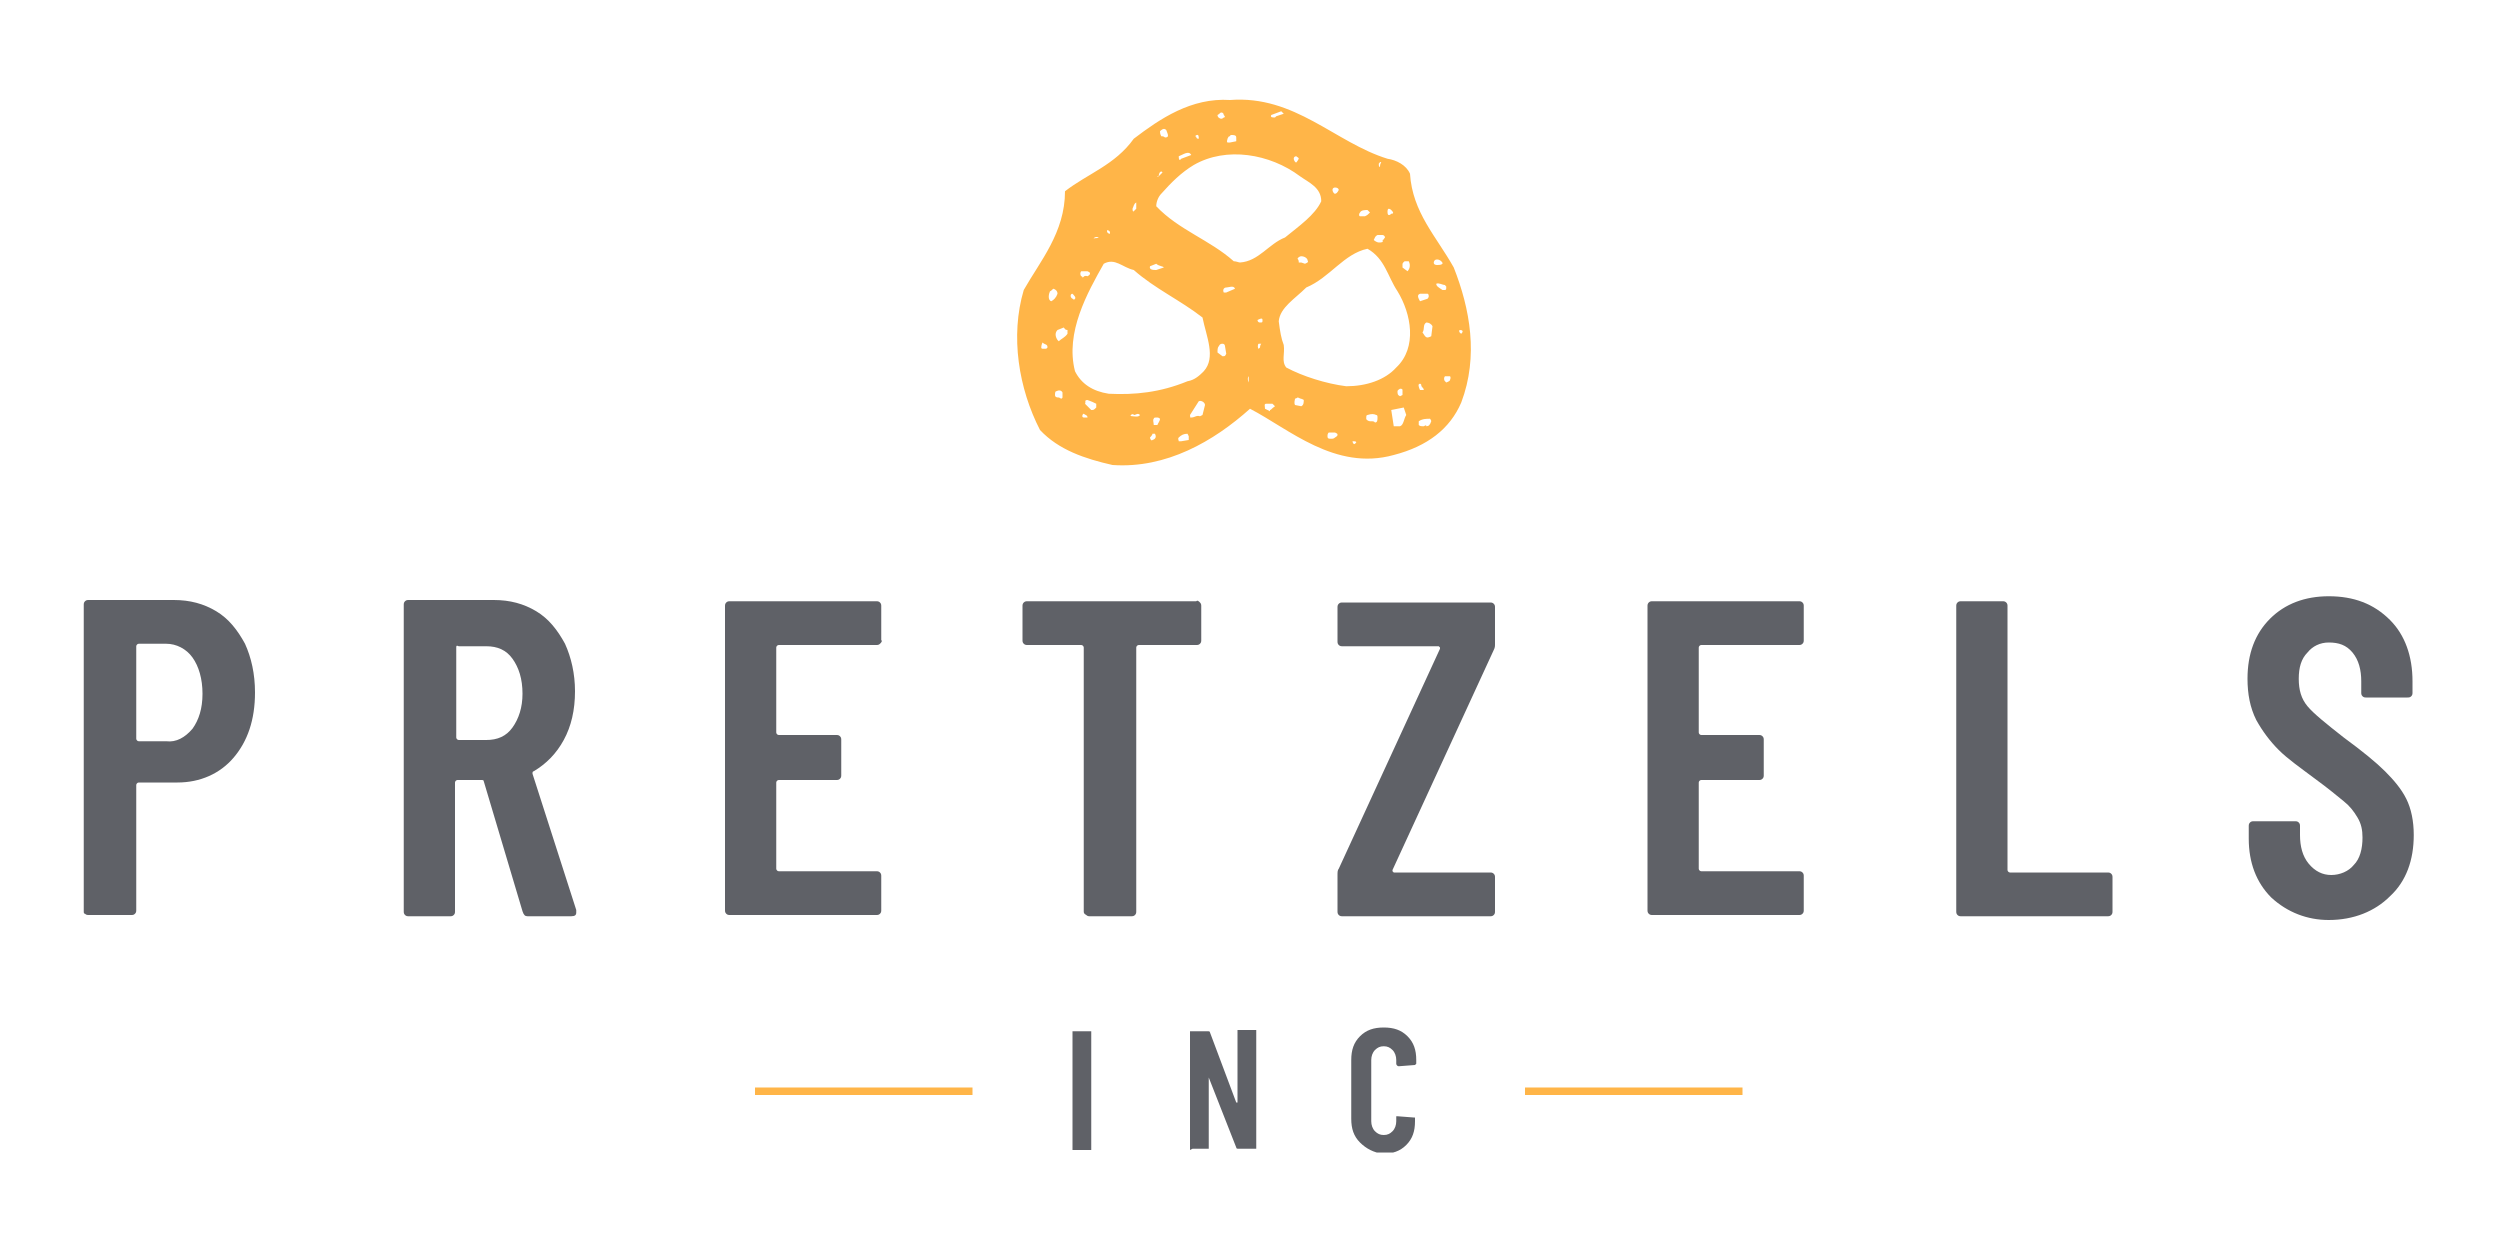
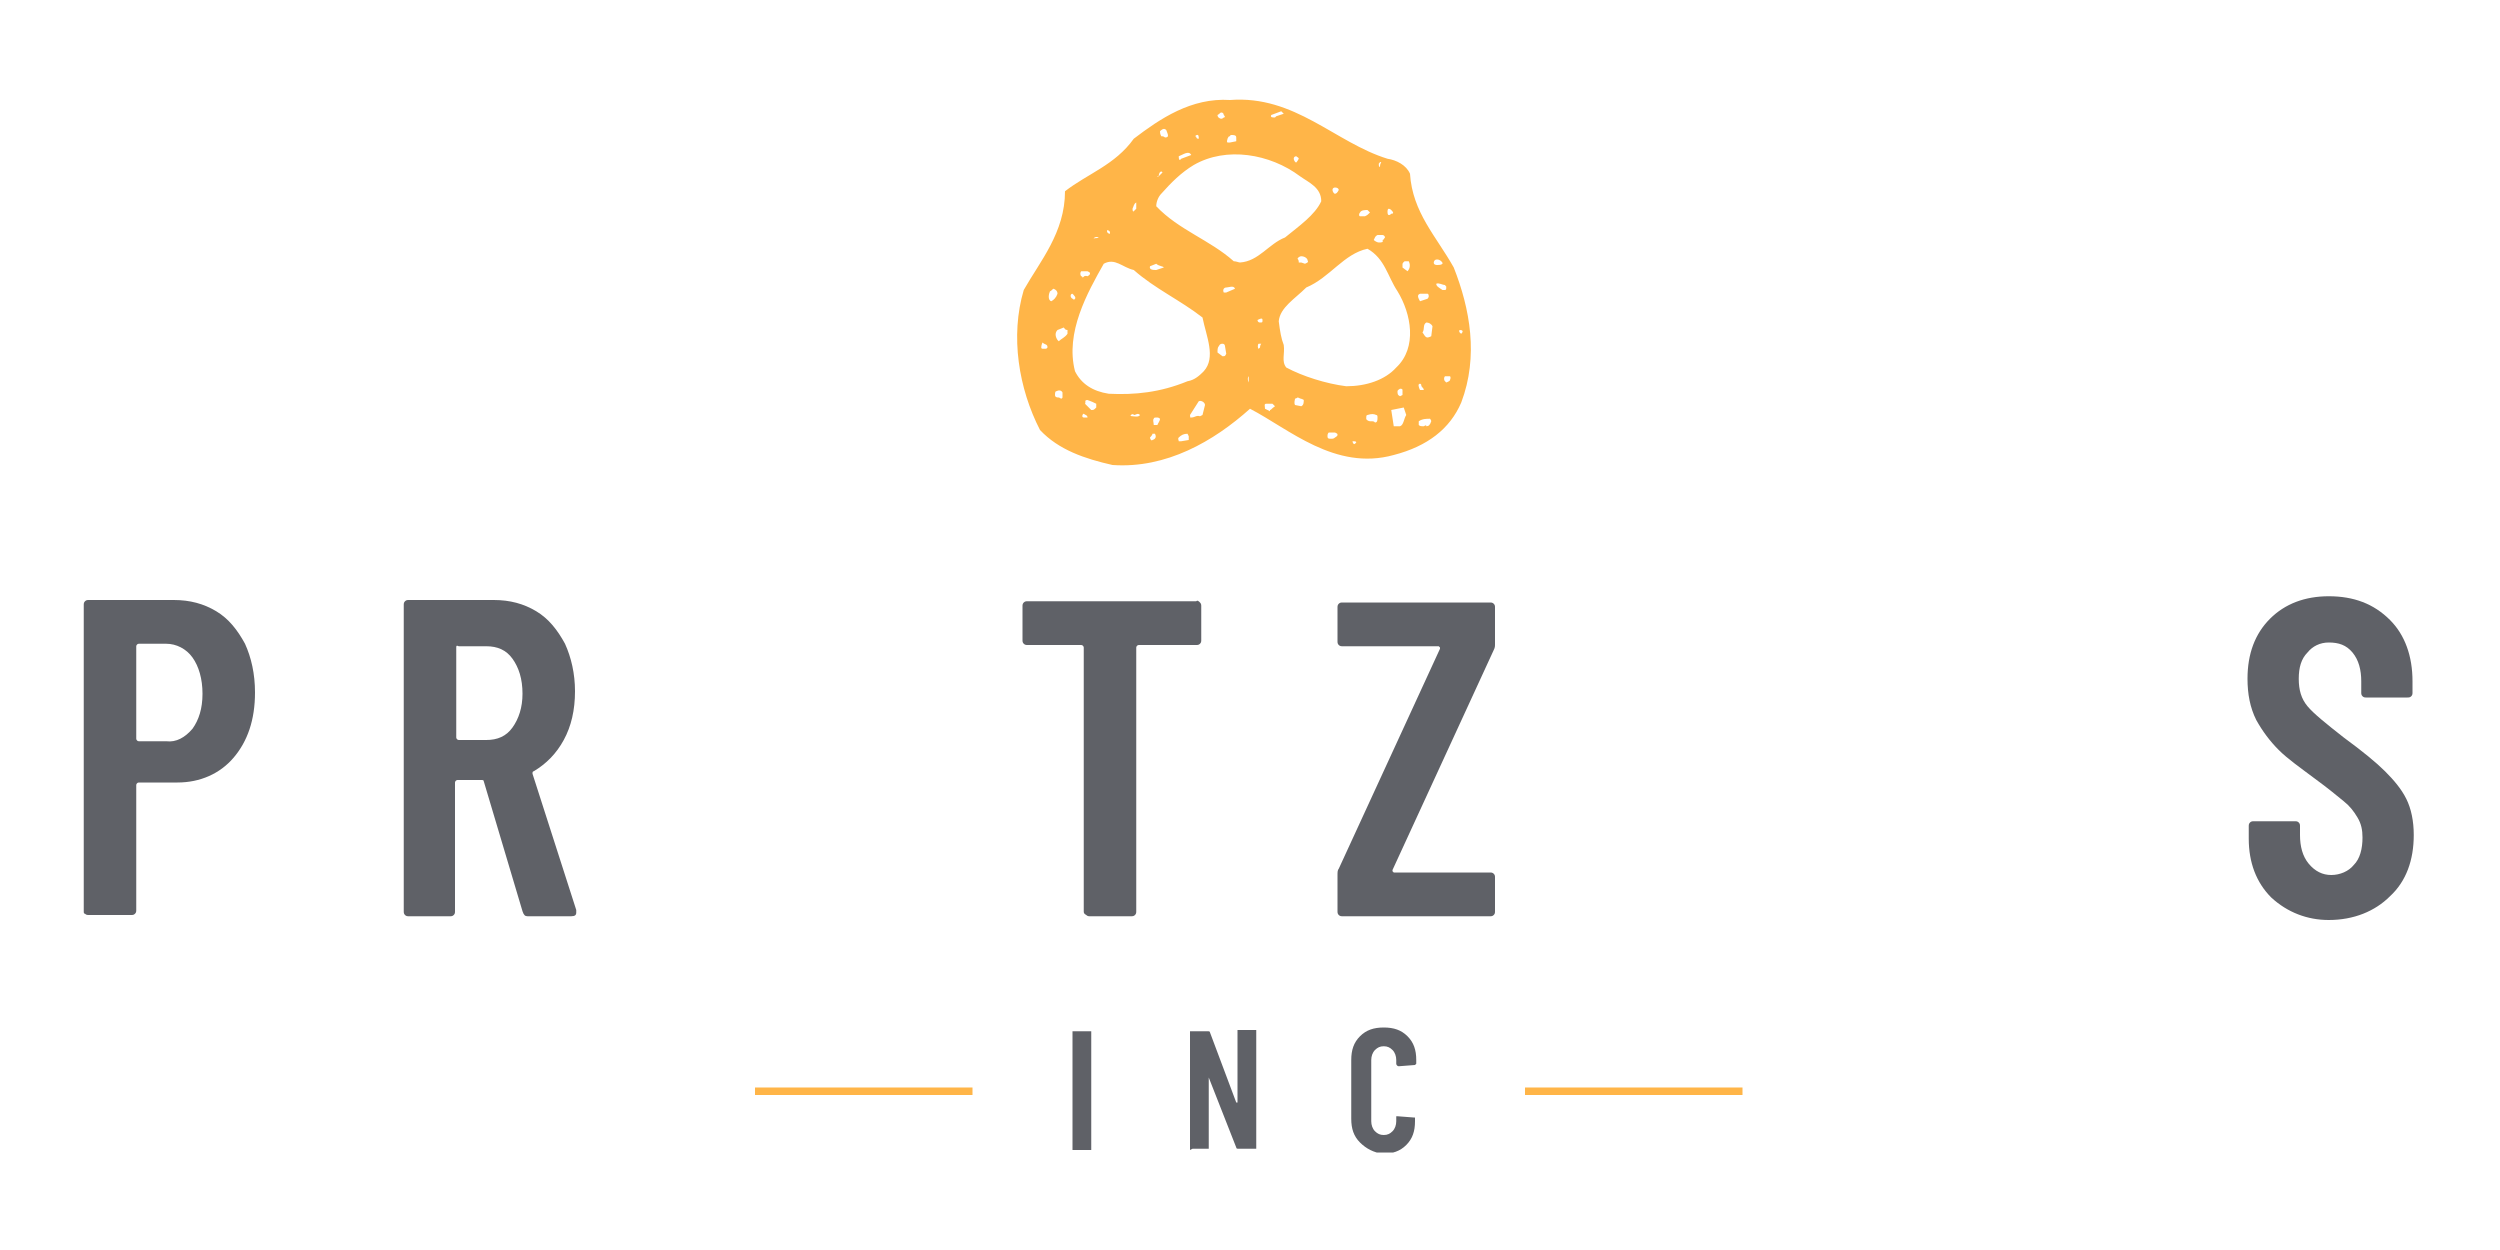
<svg xmlns="http://www.w3.org/2000/svg" xmlns:xlink="http://www.w3.org/1999/xlink" version="1.1" id="Layer_1" x="0px" y="0px" viewBox="0 0 200 100" style="enable-background:new 0 0 200 100;" xml:space="preserve">
  <style type="text/css">
	
		.st0{clip-path:url(#SVGID_00000112634261004465217970000009366982813772808075_);fill-rule:evenodd;clip-rule:evenodd;fill:#FFB548;}
	.st1{fill:#FFB548;}
	.st2{clip-path:url(#SVGID_00000003790582825214704730000016250375218010112932_);fill:#5F6167;}
	.st3{clip-path:url(#SVGID_00000031189856082559403710000015639462226831265437_);fill:#5F6167;}
	.st4{clip-path:url(#SVGID_00000153695808281469134890000007690512624088299441_);fill:#5F6167;}
	.st5{clip-path:url(#SVGID_00000072984177733616197440000016171862382386770312_);fill:#5F6167;}
	.st6{clip-path:url(#SVGID_00000067217853129200109350000008909440935654652058_);fill:#5F6167;}
	.st7{clip-path:url(#SVGID_00000005950320005621578450000014673913061325544631_);fill:#5F6167;}
	.st8{clip-path:url(#SVGID_00000032621050313568387250000003740086174745142406_);fill:#5F6167;}
	.st9{clip-path:url(#SVGID_00000159462010396552945240000006398750932205852562_);fill:#5F6167;}
	.st10{clip-path:url(#SVGID_00000141426311564687194640000010633003749026625952_);fill:#5F6167;}
	.st11{clip-path:url(#SVGID_00000083777176340298066150000007143634771613837230_);fill:#5F6167;}
	.st12{clip-path:url(#SVGID_00000078009051830578561170000000895724788556090791_);fill:#5F6167;}
</style>
  <g>
    <g>
      <g>
        <defs>
          <rect id="SVGID_1_" x="6.7" y="7.8" width="186.6" height="84.4" />
        </defs>
        <clipPath id="SVGID_00000018226950252339145490000013172825879866431379_">
          <use xlink:href="#SVGID_1_" style="overflow:visible;" />
        </clipPath>
        <path style="clip-path:url(#SVGID_00000018226950252339145490000013172825879866431379_);fill-rule:evenodd;clip-rule:evenodd;fill:#FFB548;" d="     M89,37.2c4.3,0.3,8.1-1.9,11-4.5c3.1,1.6,6.8,5,11.5,3.7c2.7-0.7,4.5-2.1,5.4-4.2c1.4-3.7,0.7-7.5-0.6-10.8     c-1.4-2.5-3.3-4.4-3.5-7.5c-0.3-0.7-1.1-1.1-1.8-1.2c-4.2-1.3-7.4-5.1-12.6-4.7c-3.1-0.2-5.6,1.5-7.7,3.1     c-1.5,2.1-3.7,2.8-5.5,4.2c0,3.3-2,5.6-3.3,7.9c-1.1,3.7-0.4,7.9,1.3,11.2C84.7,36,86.8,36.7,89,37.2 M108.4,35.5     c-0.1,0.1-0.2-0.1-0.2-0.2c0.2,0,0.3,0,0.3,0.1L108.4,35.5z M106.5,35.1L106.5,35.1c-0.2,0-0.3,0-0.3-0.2c0-0.1,0-0.2,0.1-0.3     h0.5c0.2,0.1,0.2,0.1,0.2,0.2s-0.2,0.2-0.2,0.2C106.7,35.1,106.6,35.1,106.5,35.1 M94.5,35.3c-0.1,0-0.1,0-0.2,0     c0-0.1-0.1-0.2,0-0.3c0.2-0.2,0.4-0.3,0.7-0.3l0.1,0.2c0,0.1,0,0.3,0,0.3L94.5,35.3z M92.2,35.2C92.1,35.3,92,35.1,92,35     c0.2-0.2,0.2-0.3,0.2-0.3c0.1,0,0.2,0,0.2,0C92.5,34.9,92.5,35.1,92.2,35.2L92.2,35.2z M111.7,34.1c-0.1,0-0.1,0-0.2,0l-0.2-1.3     l1-0.2l0.2,0.6c-0.2,0.3-0.2,0.8-0.5,0.9C111.8,34.1,111.7,34.1,111.7,34.1 M113.9,34.1c-0.2,0-0.3,0-0.4-0.1c0-0.2,0-0.2,0-0.3     c0.3-0.2,0.6-0.2,0.9-0.2c0.1,0.1,0.1,0.2,0.1,0.2c-0.1,0.3-0.2,0.4-0.4,0.4C114.1,34,114.1,34,113.9,34.1 M109.6,33.7     c-0.1,0-0.3-0.1-0.3-0.2c0-0.2,0-0.3,0.1-0.3c0.3-0.1,0.5-0.1,0.7,0c0.1,0,0.1,0.1,0.1,0.2c0,0.2,0,0.4-0.2,0.4     C109.9,33.7,109.9,33.7,109.6,33.7 M92.3,34L92.3,34c0-0.2-0.1-0.4,0-0.5c0-0.1,0.1-0.1,0.3-0.1c0.1,0,0.2,0.1,0.2,0.1     c0,0.2-0.2,0.4-0.2,0.5C92.5,34,92.4,34,92.3,34 M95.3,33.4c-0.1,0.1-0.1-0.2-0.1-0.2l0.7-1.1c0.2-0.1,0.5,0.1,0.5,0.3l-0.2,0.8     L96,33.3C95.7,33.2,95.6,33.4,95.3,33.4 M90.6,33.3c-0.4,0,0.1-0.3,0.1-0.1c0.2,0,0.3-0.2,0.5,0C91.1,33.4,90.7,33.3,90.6,33.3      M101.6,32.8v0.1l-0.4-0.2c0-0.2-0.1-0.4,0.1-0.4h0.5l0.2,0.2C101.7,32.7,101.7,32.8,101.6,32.8 M104.1,32.5L104.1,32.5l-0.5-0.1     c-0.1-0.2,0-0.4,0-0.5c0.2-0.1,0.1,0,0.2-0.1c0.1,0,0.2,0.1,0.3,0.1c0.2,0.1,0.1,0,0.2,0.1C104.3,32.2,104.3,32.4,104.1,32.5      M112,31.7L112,31.7c-0.2-0.1-0.2-0.2-0.2-0.4c0-0.1,0.2-0.2,0.2-0.2c0.1,0,0.2,0,0.2,0.1v0.4L112,31.7z M113.6,31.2L113.6,31.2     c-0.1-0.2-0.2-0.5,0-0.5c0.1,0,0.1,0.1,0.1,0.1c0,0.2,0.2,0.2,0.2,0.4C113.7,31.2,113.6,31.2,113.6,31.2 M107.7,30.9     c-1.6-0.2-3.5-0.8-4.8-1.5c-0.4-0.5-0.1-1.1-0.2-1.8c-0.2-0.5-0.3-1.1-0.4-1.9c0.1-1.1,1.3-1.8,2.2-2.7c1.9-0.8,3-2.7,4.9-3.1     c1.4,0.8,1.6,2.2,2.4,3.4c1.1,1.8,1.6,4.5-0.1,6.1C110.8,30.4,109.3,30.9,107.7,30.9 M115.7,30.6l-0.1-0.1     c-0.1-0.1-0.1-0.3,0-0.4h0.4c0.1,0.1,0,0.3,0,0.3C116,30.5,115.7,30.6,115.7,30.6 M99.9,30.6L99.9,30.6c-0.1-0.2-0.1-0.4,0-0.5     V30.6z M97.8,28.5L97.8,28.5l-0.4-0.3c0-0.2,0-0.4,0.1-0.5c0.1-0.2,0.2-0.2,0.3-0.2c0.2,0,0.2,0.2,0.2,0.2l0.1,0.6     C98,28.5,98,28.5,97.8,28.5 M100.8,27.8l-0.1,0.1c-0.1,0-0.1-0.4,0-0.4s0.1,0,0.2,0C100.8,27.6,100.8,27.8,100.8,27.8 M114.2,27     c-0.2,0-0.3-0.3-0.4-0.4c0.2-0.3,0-0.6,0.3-0.8c0.2,0,0.4,0.1,0.5,0.3l-0.1,0.8C114.3,27,114.2,27,114.2,27 M116.9,26.7     L116.9,26.7c-0.2-0.1-0.2-0.3-0.1-0.3C117,26.4,117.1,26.5,116.9,26.7L116.9,26.7z M100.8,25.8L100.8,25.8     c-0.2,0-0.2-0.2-0.2-0.2c0.2-0.1,0.4-0.2,0.4,0S101,25.8,100.8,25.8 M113.6,24.1C113.5,24.1,113.5,24.1,113.6,24.1     c-0.1-0.2-0.3-0.5,0-0.6h0.6c0.1,0,0.1,0.2,0.1,0.2c0,0.1-0.1,0.2-0.1,0.2L113.6,24.1z M115.4,23.2L115.4,23.2     c-0.3-0.2-0.5-0.3-0.5-0.5c0.2-0.1,0.5,0.1,0.7,0.1c0.1,0.2,0.1,0,0.1,0.2c0,0.1,0,0.2-0.1,0.2C115.4,23.2,115.4,23.2,115.4,23.2      M98.1,23.4c-0.1,0-0.1,0-0.2,0c-0.1-0.2,0-0.4,0.2-0.4s0.6-0.2,0.7,0.1L98.1,23.4z M112.6,21.7L112.6,21.7l-0.4-0.3     c0-0.2,0-0.2,0-0.3c0.1-0.2,0.2-0.2,0.2-0.2c0.2,0,0.3,0,0.3,0C112.9,21.3,112.7,21.6,112.6,21.7 M115,21.2c-0.1,0-0.3,0-0.3-0.2     c0-0.1,0.1-0.2,0.1-0.2c0.2-0.1,0.4,0,0.5,0.1s0.1,0.1,0.1,0.2C115.3,21.2,115.1,21.2,115,21.2 M92.5,21.6c-0.2,0-0.6,0-0.5-0.3     l0.5-0.2c0.2,0.2,0.6,0.2,0.6,0.3L92.5,21.6z M104.1,21h-0.2c0-0.1,0-0.2-0.1-0.3c0.1-0.2,0.3-0.2,0.3-0.2c0.3,0,0.5,0.2,0.5,0.3     c0.1,0.2,0,0.2-0.2,0.3L104.1,21z M99.2,21c-0.1,0-0.3-0.1-0.5-0.1c-1.9-1.7-4.4-2.5-6.2-4.4c0-0.4,0.2-0.8,0.4-1     c0.8-0.9,1.6-1.7,2.6-2.3c2.6-1.5,6.1-0.9,8.5,0.9c0.7,0.5,1.7,0.9,1.7,2c-0.5,1.1-1.8,2-2.9,2.9C101.5,19.5,100.7,20.9,99.2,21      M110.3,19.4c-0.1,0-0.3-0.1-0.4-0.2c0.1-0.2,0.1-0.3,0.3-0.4h0.4c0.1,0,0.2,0.1,0.2,0.2c-0.1,0.1-0.1,0.2-0.2,0.2     C110.7,19.4,110.5,19.4,110.3,19.4 M88.8,18.7L88.8,18.7c-0.2,0-0.3-0.2-0.2-0.3C88.8,18.5,88.8,18.5,88.8,18.7 M108.8,17.3     c-0.1,0-0.1-0.2,0-0.3c0.1-0.2,0.4-0.2,0.6-0.2c0.1,0.1,0.2,0.2,0.2,0.2c-0.2,0.2-0.2,0.2-0.4,0.3H108.8z M111.1,17.2     c-0.1,0-0.1-0.2-0.1-0.3c0-0.2,0.1-0.2,0.1-0.2c0.1,0,0.2,0.1,0.2,0.1c0.2,0.2,0.2,0.3,0,0.3C111.2,17.2,111.2,17.2,111.1,17.2      M90.7,16.9c-0.1,0.1-0.1-0.2-0.1-0.2c0.1-0.2,0.1-0.4,0.3-0.5v0.5C90.8,16.8,90.7,16.9,90.7,16.9 M106.8,15.5     c-0.1,0-0.2-0.2-0.2-0.3c0-0.2,0.2-0.2,0.2-0.2c0.2,0,0.3,0.1,0.3,0.2C107,15.4,106.9,15.5,106.8,15.5 M92.7,14.1     C92.4,14.2,92.7,14,92.7,14.1c0-0.3,0.2-0.5,0.3-0.3C92.9,13.9,92.9,13.9,92.7,14.1 M110.4,13.3c-0.1,0.2-0.1-0.2-0.1-0.2     c0.1-0.1,0.1-0.2,0.2-0.1C110.4,13.1,110.4,13.3,110.4,13.3 M103.7,13c-0.1,0-0.2-0.2-0.2-0.3c0-0.2,0.2-0.2,0.2-0.2     c0.1,0.1,0.2,0.1,0.2,0.2C103.8,12.9,103.7,13,103.7,13 M94.5,12.7l-0.1,0.1c-0.1,0-0.1-0.2-0.1-0.3c0.3-0.1,0.8-0.5,1-0.1     L94.5,12.7z M98.4,11.4c-0.1,0-0.2,0-0.2,0c-0.1-0.1,0-0.2,0-0.3c0.1-0.2,0.1-0.2,0.2-0.2c0-0.1,0.1-0.1,0.1-0.1     c0.2,0,0.4,0,0.4,0.2c0,0.1,0,0.2,0,0.3L98.4,11.4z M95.9,11.1L95.9,11.1c-0.3,0-0.1-0.2-0.3-0.2c0.2-0.2,0.3-0.1,0.3,0.1V11.1z      M92.9,10.9L92.9,10.9c-0.1-0.2-0.1-0.3-0.1-0.4c0.1-0.1,0.3-0.3,0.5-0.1c0.1,0.3,0.3,0.6-0.1,0.6C93.1,10.9,93,10.9,92.9,10.9      M97.7,9.5c-0.1,0-0.3-0.1-0.3-0.3C97.6,9.1,97.6,9,97.7,9c0.2,0,0.2,0.2,0.2,0.2c0.2,0.2,0,0.2,0,0.2     C97.8,9.5,97.7,9.5,97.7,9.5 M102.1,9.3L102,9.4c-0.2,0-0.4,0-0.3-0.2l0.8-0.3c0.2,0.2,0.2,0.2,0.2,0.2L102.1,9.3z M88.7,31.5     c-1.3-0.2-2.2-0.8-2.7-1.8c-0.8-3.1,1-6.3,2.3-8.6c0.9-0.5,1.5,0.3,2.4,0.5c1.7,1.5,3.7,2.4,5.5,3.8c0.3,1.5,1.1,3.2,0.1,4.3     C96,30,95.6,30.4,95,30.5C92.8,31.4,90.8,31.6,88.7,31.5 M86.7,33.4L86.7,33.4c-0.2,0-0.1-0.3,0-0.3c0.1,0.1,0.3,0.1,0.3,0.3     C86.9,33.4,86.8,33.4,86.7,33.4 M87.3,32.8L87.3,32.8l-0.5-0.5c0.1-0.1-0.1-0.3,0.2-0.3c0.3,0.1,0.5,0.2,0.7,0.3     c0,0.2,0,0.2,0,0.3C87.5,32.8,87.5,32.8,87.3,32.8 M84.7,31.8c-0.1,0-0.3,0-0.3-0.2c0-0.1,0-0.3,0.1-0.3c0.2-0.1,0.4-0.1,0.5,0.1     v0.4C84.9,32,84.8,31.8,84.7,31.8 M83.4,27.9c-0.1,0-0.1-0.1-0.1-0.1c0-0.2,0.1-0.4,0.1-0.4c0.2,0.2,0.4,0.1,0.4,0.4     c-0.1,0.1-0.1,0.1-0.1,0.1C83.6,27.9,83.5,27.9,83.4,27.9 M84.7,27.3l-0.1-0.1c-0.2-0.3-0.2-0.6,0-0.8l0.5-0.2     c0.1,0.1,0.1,0.2,0.3,0.2c0,0.2,0,0.2,0,0.3C85.2,27,84.9,27.1,84.7,27.3 M84.1,24.1L84.1,24.1c-0.3-0.1-0.2-0.6-0.1-0.8     c0.1,0,0.2-0.2,0.3-0.2c0.2,0.1,0.3,0.2,0.3,0.4C84.5,23.8,84.3,24,84.1,24.1 M85.9,24c0-0.1-0.1-0.1-0.1-0.1     c-0.2-0.1-0.2-0.4,0-0.4c0.1,0.1,0.3,0.3,0.2,0.4L85.9,24z M86.6,22.2c0-0.1-0.1-0.1-0.1-0.1c-0.1-0.1-0.1-0.3,0-0.4H87     c0.2,0.1,0.2,0.1,0.2,0.2c0,0.1-0.2,0.2-0.2,0.2C86.7,22,86.7,22.2,86.6,22.2 M87.5,19.1C87.4,19.1,87.4,19.1,87.5,19.1     c0-0.1,0.2-0.2,0.4-0.1C87.7,19.1,87.6,19,87.5,19.1" />
      </g>
    </g>
    <rect x="60.4" y="87" class="st1" width="17.4" height="0.6" />
    <rect x="122" y="87" class="st1" width="17.4" height="0.6" />
    <g>
      <g>
        <defs>
          <rect id="SVGID_00000010313039674076964240000001451494028969606586_" x="6.7" y="7.8" width="186.6" height="84.4" />
        </defs>
        <clipPath id="SVGID_00000136381267826577255640000004012926207944838309_">
          <use xlink:href="#SVGID_00000010313039674076964240000001451494028969606586_" style="overflow:visible;" />
        </clipPath>
        <path style="clip-path:url(#SVGID_00000136381267826577255640000004012926207944838309_);fill:#5F6167;" d="M17.3,48.9     c1,0.6,1.7,1.5,2.3,2.6c0.5,1.1,0.8,2.4,0.8,3.9c0,2.2-0.6,3.9-1.7,5.2c-1.1,1.3-2.7,2-4.5,2h-3.1c-0.1,0-0.2,0.1-0.2,0.2v10     c0,0.1,0,0.2-0.1,0.3c-0.1,0.1-0.2,0.1-0.3,0.1H7.1c-0.1,0-0.2,0-0.3-0.1c-0.1,0-0.1-0.1-0.1-0.2V48.4c0-0.1,0-0.2,0.1-0.3     S7,48,7.1,48h6.8C15.2,48,16.3,48.3,17.3,48.9 M15.4,58.3c0.5-0.7,0.8-1.6,0.8-2.8s-0.3-2.2-0.8-2.9s-1.3-1.1-2.1-1.1h-2.2     c-0.1,0-0.2,0.1-0.2,0.2v7.4c0,0.1,0.1,0.2,0.2,0.2h2.2C14.1,59.4,14.8,59,15.4,58.3" />
      </g>
      <g>
        <defs>
          <rect id="SVGID_00000035503696231158164920000013558365590142251673_" x="6.7" y="7.8" width="186.6" height="84.4" />
        </defs>
        <clipPath id="SVGID_00000168076111119280729480000008657461212586399385_">
          <use xlink:href="#SVGID_00000035503696231158164920000013558365590142251673_" style="overflow:visible;" />
        </clipPath>
        <path style="clip-path:url(#SVGID_00000168076111119280729480000008657461212586399385_);fill:#5F6167;" d="M41.8,72.9l-3.1-10.4     c0-0.1-0.1-0.1-0.2-0.1h-1.9c-0.1,0-0.2,0.1-0.2,0.2v10.3c0,0.1,0,0.2-0.1,0.3c-0.1,0.1-0.2,0.1-0.3,0.1h-3.3     c-0.1,0-0.2,0-0.3-0.1c-0.1-0.1-0.1-0.2-0.1-0.3V48.4c0-0.1,0-0.2,0.1-0.3s0.2-0.1,0.3-0.1h6.8c1.3,0,2.4,0.3,3.4,0.9     c1,0.6,1.7,1.5,2.3,2.6c0.5,1.1,0.8,2.4,0.8,3.8c0,1.5-0.3,2.8-0.9,3.9c-0.6,1.1-1.4,1.9-2.4,2.5c-0.1,0-0.1,0.1-0.1,0.2     l3.5,10.9c0,0,0,0.1,0,0.2c0,0.2-0.1,0.3-0.4,0.3h-3.5C42,73.3,41.9,73.2,41.8,72.9 M36.5,51.8V59c0,0.1,0.1,0.2,0.2,0.2h2.2     c0.9,0,1.6-0.3,2.1-1s0.8-1.6,0.8-2.7c0-1.2-0.3-2.1-0.8-2.8s-1.2-1-2.1-1h-2.2C36.5,51.6,36.5,51.7,36.5,51.8" />
      </g>
      <g>
        <defs>
          <rect id="SVGID_00000044165320729217912790000018151895323638212527_" x="6.7" y="7.8" width="186.6" height="84.4" />
        </defs>
        <clipPath id="SVGID_00000068641235288896993970000013250511444695314612_">
          <use xlink:href="#SVGID_00000044165320729217912790000018151895323638212527_" style="overflow:visible;" />
        </clipPath>
-         <path style="clip-path:url(#SVGID_00000068641235288896993970000013250511444695314612_);fill:#5F6167;" d="M70.4,51.5     c-0.1,0.1-0.2,0.1-0.3,0.1h-7.8c-0.1,0-0.2,0.1-0.2,0.2v6.8c0,0.1,0.1,0.2,0.2,0.2h4.6c0.1,0,0.2,0,0.3,0.1s0.1,0.2,0.1,0.3V62     c0,0.1,0,0.2-0.1,0.3s-0.2,0.1-0.3,0.1h-4.6c-0.1,0-0.2,0.1-0.2,0.2v6.9c0,0.1,0.1,0.2,0.2,0.2h7.8c0.1,0,0.2,0,0.3,0.1     c0.1,0.1,0.1,0.2,0.1,0.3v2.7c0,0.1,0,0.2-0.1,0.3c-0.1,0.1-0.2,0.1-0.3,0.1H58.4c-0.1,0-0.2,0-0.3-0.1C58,73,58,72.9,58,72.8     V48.5c0-0.1,0-0.2,0.1-0.3s0.2-0.1,0.3-0.1h11.7c0.1,0,0.2,0,0.3,0.1c0.1,0.1,0.1,0.2,0.1,0.3v2.7C70.6,51.3,70.5,51.4,70.4,51.5     " />
      </g>
      <g>
        <defs>
          <rect id="SVGID_00000140699648167246480870000008811593381704741250_" x="6.7" y="7.8" width="186.6" height="84.4" />
        </defs>
        <clipPath id="SVGID_00000108290348964564056570000002690668630005081993_">
          <use xlink:href="#SVGID_00000140699648167246480870000008811593381704741250_" style="overflow:visible;" />
        </clipPath>
        <path style="clip-path:url(#SVGID_00000108290348964564056570000002690668630005081993_);fill:#5F6167;" d="M96,48.2     c0.1,0.1,0.1,0.2,0.1,0.3v2.7c0,0.1,0,0.2-0.1,0.3s-0.2,0.1-0.3,0.1h-4.6c-0.1,0-0.2,0.1-0.2,0.2v21.1c0,0.1,0,0.2-0.1,0.3     s-0.2,0.1-0.3,0.1h-3.3c-0.1,0-0.2,0-0.3-0.1c-0.2-0.1-0.2-0.2-0.2-0.3V51.8c0-0.1-0.1-0.2-0.2-0.2h-4.3c-0.1,0-0.2,0-0.3-0.1     c-0.1-0.1-0.1-0.2-0.1-0.3v-2.7c0-0.1,0-0.2,0.1-0.3s0.2-0.1,0.3-0.1h13.5C95.8,48,95.9,48.1,96,48.2" />
      </g>
      <g>
        <defs>
          <rect id="SVGID_00000030485426169326676770000002127277148064141237_" x="6.7" y="7.8" width="186.6" height="84.4" />
        </defs>
        <clipPath id="SVGID_00000151504595912934090630000016929152333134777525_">
          <use xlink:href="#SVGID_00000030485426169326676770000002127277148064141237_" style="overflow:visible;" />
        </clipPath>
        <path style="clip-path:url(#SVGID_00000151504595912934090630000016929152333134777525_);fill:#5F6167;" d="M107.1,73.2     c-0.1-0.1-0.1-0.2-0.1-0.3V70c0-0.2,0-0.4,0.1-0.5l8.1-17.6v-0.1l-0.1-0.1h-7.7c-0.1,0-0.2,0-0.3-0.1c-0.1-0.1-0.1-0.2-0.1-0.3     v-2.7c0-0.1,0-0.2,0.1-0.3s0.2-0.1,0.3-0.1h11.8c0.1,0,0.2,0,0.3,0.1c0.1,0.1,0.1,0.2,0.1,0.3v2.9c0,0.2,0,0.3-0.1,0.5l-8.1,17.6     v0.1l0.1,0.1h7.7c0.1,0,0.2,0,0.3,0.1c0.1,0.1,0.1,0.2,0.1,0.3v2.7c0,0.1,0,0.2-0.1,0.3s-0.2,0.1-0.3,0.1h-11.8     C107.3,73.3,107.2,73.3,107.1,73.2" />
      </g>
      <g>
        <defs>
          <rect id="SVGID_00000071531910291453963710000014579261631439610253_" x="6.7" y="7.8" width="186.6" height="84.4" />
        </defs>
        <clipPath id="SVGID_00000053513297135556571240000003687580687086719620_">
          <use xlink:href="#SVGID_00000071531910291453963710000014579261631439610253_" style="overflow:visible;" />
        </clipPath>
-         <path style="clip-path:url(#SVGID_00000053513297135556571240000003687580687086719620_);fill:#5F6167;" d="M144.2,51.5     c-0.1,0.1-0.2,0.1-0.3,0.1h-7.8c-0.1,0-0.2,0.1-0.2,0.2v6.8c0,0.1,0.1,0.2,0.2,0.2h4.6c0.1,0,0.2,0,0.3,0.1s0.1,0.2,0.1,0.3V62     c0,0.1,0,0.2-0.1,0.3s-0.2,0.1-0.3,0.1h-4.6c-0.1,0-0.2,0.1-0.2,0.2v6.9c0,0.1,0.1,0.2,0.2,0.2h7.8c0.1,0,0.2,0,0.3,0.1     s0.1,0.2,0.1,0.3v2.7c0,0.1,0,0.2-0.1,0.3s-0.2,0.1-0.3,0.1h-11.7c-0.1,0-0.2,0-0.3-0.1c-0.1-0.1-0.1-0.2-0.1-0.3V48.5     c0-0.1,0-0.2,0.1-0.3s0.2-0.1,0.3-0.1h11.7c0.1,0,0.2,0,0.3,0.1s0.1,0.2,0.1,0.3v2.7C144.3,51.3,144.3,51.4,144.2,51.5" />
      </g>
      <g>
        <defs>
          <rect id="SVGID_00000174598536137106830470000005021074185135246724_" x="6.7" y="7.8" width="186.6" height="84.4" />
        </defs>
        <clipPath id="SVGID_00000064350522255743626210000018344905641747438768_">
          <use xlink:href="#SVGID_00000174598536137106830470000005021074185135246724_" style="overflow:visible;" />
        </clipPath>
-         <path style="clip-path:url(#SVGID_00000064350522255743626210000018344905641747438768_);fill:#5F6167;" d="M156.6,73.2     c-0.1-0.1-0.1-0.2-0.1-0.3V48.5c0-0.1,0-0.2,0.1-0.3s0.2-0.1,0.3-0.1h3.3c0.1,0,0.2,0,0.3,0.1s0.1,0.2,0.1,0.3v21.1     c0,0.1,0.1,0.2,0.2,0.2h7.8c0.1,0,0.2,0,0.3,0.1s0.1,0.2,0.1,0.3v2.7c0,0.1,0,0.2-0.1,0.3s-0.2,0.1-0.3,0.1h-11.7     C156.8,73.3,156.7,73.3,156.6,73.2" />
      </g>
      <g>
        <defs>
          <rect id="SVGID_00000072238493514744564710000006383811535338901415_" x="6.7" y="7.8" width="186.6" height="84.4" />
        </defs>
        <clipPath id="SVGID_00000104685172926320777660000015797960360267838106_">
          <use xlink:href="#SVGID_00000072238493514744564710000006383811535338901415_" style="overflow:visible;" />
        </clipPath>
        <path style="clip-path:url(#SVGID_00000104685172926320777660000015797960360267838106_);fill:#5F6167;" d="M181.7,71.8     c-1.2-1.2-1.8-2.8-1.8-4.7v-1c0-0.1,0-0.2,0.1-0.3c0.1-0.1,0.2-0.1,0.3-0.1h3.3c0.1,0,0.2,0,0.3,0.1c0.1,0.1,0.1,0.2,0.1,0.3v0.7     c0,0.9,0.2,1.7,0.7,2.3s1.1,0.9,1.8,0.9s1.4-0.3,1.8-0.8c0.5-0.5,0.7-1.3,0.7-2.2c0-0.6-0.1-1.1-0.4-1.6     c-0.3-0.5-0.6-0.9-1.1-1.3c-0.5-0.4-1.2-1-2.3-1.8c-1.2-0.9-2.2-1.6-2.9-2.3s-1.3-1.5-1.8-2.4c-0.5-1-0.7-2.1-0.7-3.3     c0-2,0.6-3.6,1.8-4.8s2.8-1.8,4.7-1.8c2,0,3.6,0.6,4.9,1.9c1.2,1.2,1.8,2.9,1.8,4.9v0.9c0,0.1,0,0.2-0.1,0.3s-0.2,0.1-0.3,0.1     h-3.3c-0.1,0-0.2,0-0.3-0.1s-0.1-0.2-0.1-0.3v-0.9c0-0.9-0.2-1.7-0.7-2.3s-1.1-0.8-1.9-0.8c-0.7,0-1.3,0.3-1.7,0.8     c-0.5,0.5-0.7,1.2-0.7,2.1c0,0.9,0.2,1.6,0.7,2.2c0.5,0.6,1.5,1.4,2.9,2.5c1.5,1.1,2.6,2,3.3,2.7s1.3,1.4,1.7,2.2     c0.4,0.8,0.6,1.8,0.6,2.9c0,2-0.6,3.7-1.9,4.9c-1.2,1.2-2.9,1.9-4.9,1.9C184.6,73.6,183,73,181.7,71.8" />
      </g>
      <g>
        <defs>
          <rect id="SVGID_00000059293079643049612130000002698735490324262295_" x="6.7" y="7.8" width="186.6" height="84.4" />
        </defs>
        <clipPath id="SVGID_00000157283476703747560360000010633547083471278748_">
          <use xlink:href="#SVGID_00000059293079643049612130000002698735490324262295_" style="overflow:visible;" />
        </clipPath>
        <path style="clip-path:url(#SVGID_00000157283476703747560360000010633547083471278748_);fill:#5F6167;" d="M85.8,92v-0.1v-9.3     v-0.1h0.1h1.3h0.1v0.1v9.3V92h-0.1H85.8C85.9,92,85.9,92,85.8,92" />
      </g>
      <g>
        <defs>
          <rect id="SVGID_00000132086910950428987610000001036931730081440141_" x="6.7" y="7.8" width="186.6" height="84.4" />
        </defs>
        <clipPath id="SVGID_00000080172752772332993000000004446031883198776731_">
          <use xlink:href="#SVGID_00000132086910950428987610000001036931730081440141_" style="overflow:visible;" />
        </clipPath>
        <path style="clip-path:url(#SVGID_00000080172752772332993000000004446031883198776731_);fill:#5F6167;" d="M95.2,92v-0.1v-9.3     v-0.1h0.1h1.3c0.1,0,0.2,0,0.2,0.1l2.1,5.6c0,0,0,0,0.1,0c0,0,0,0,0-0.1v-5.6v-0.1h0.1h1.3h0.1v0.1v9.3v0.1h-0.1h-1.3     c-0.1,0-0.2,0-0.2-0.1l-2.2-5.6l0,0l0,0v5.6v0.1h-0.1h-1.2C95.2,92,95.2,92,95.2,92" />
      </g>
      <g>
        <defs>
          <rect id="SVGID_00000061456076404086251640000017758788049995222165_" x="6.7" y="7.8" width="186.6" height="84.4" />
        </defs>
        <clipPath id="SVGID_00000042015073253832775970000006165514483318078650_">
          <use xlink:href="#SVGID_00000061456076404086251640000017758788049995222165_" style="overflow:visible;" />
        </clipPath>
        <path style="clip-path:url(#SVGID_00000042015073253832775970000006165514483318078650_);fill:#5F6167;" d="M108.8,91.4     c-0.5-0.5-0.7-1.1-0.7-1.9v-4.7c0-0.8,0.2-1.4,0.7-1.9s1.1-0.7,1.9-0.7s1.4,0.2,1.9,0.7s0.7,1.1,0.7,1.9V85v0.1l-0.1,0.1     l-1.3,0.1c-0.1,0-0.2-0.1-0.2-0.2v-0.3c0-0.3-0.1-0.6-0.3-0.8c-0.2-0.2-0.4-0.3-0.7-0.3c-0.3,0-0.5,0.1-0.7,0.3s-0.3,0.5-0.3,0.8     v4.9c0,0.3,0.1,0.6,0.3,0.8c0.2,0.2,0.4,0.3,0.7,0.3c0.3,0,0.5-0.1,0.7-0.3s0.3-0.5,0.3-0.8v-0.3v-0.1h0.1l1.3,0.1h0.1v0.1v0.2     c0,0.8-0.2,1.4-0.7,1.9s-1.1,0.7-1.9,0.7C109.9,92.2,109.3,91.9,108.8,91.4" />
      </g>
    </g>
  </g>
</svg>